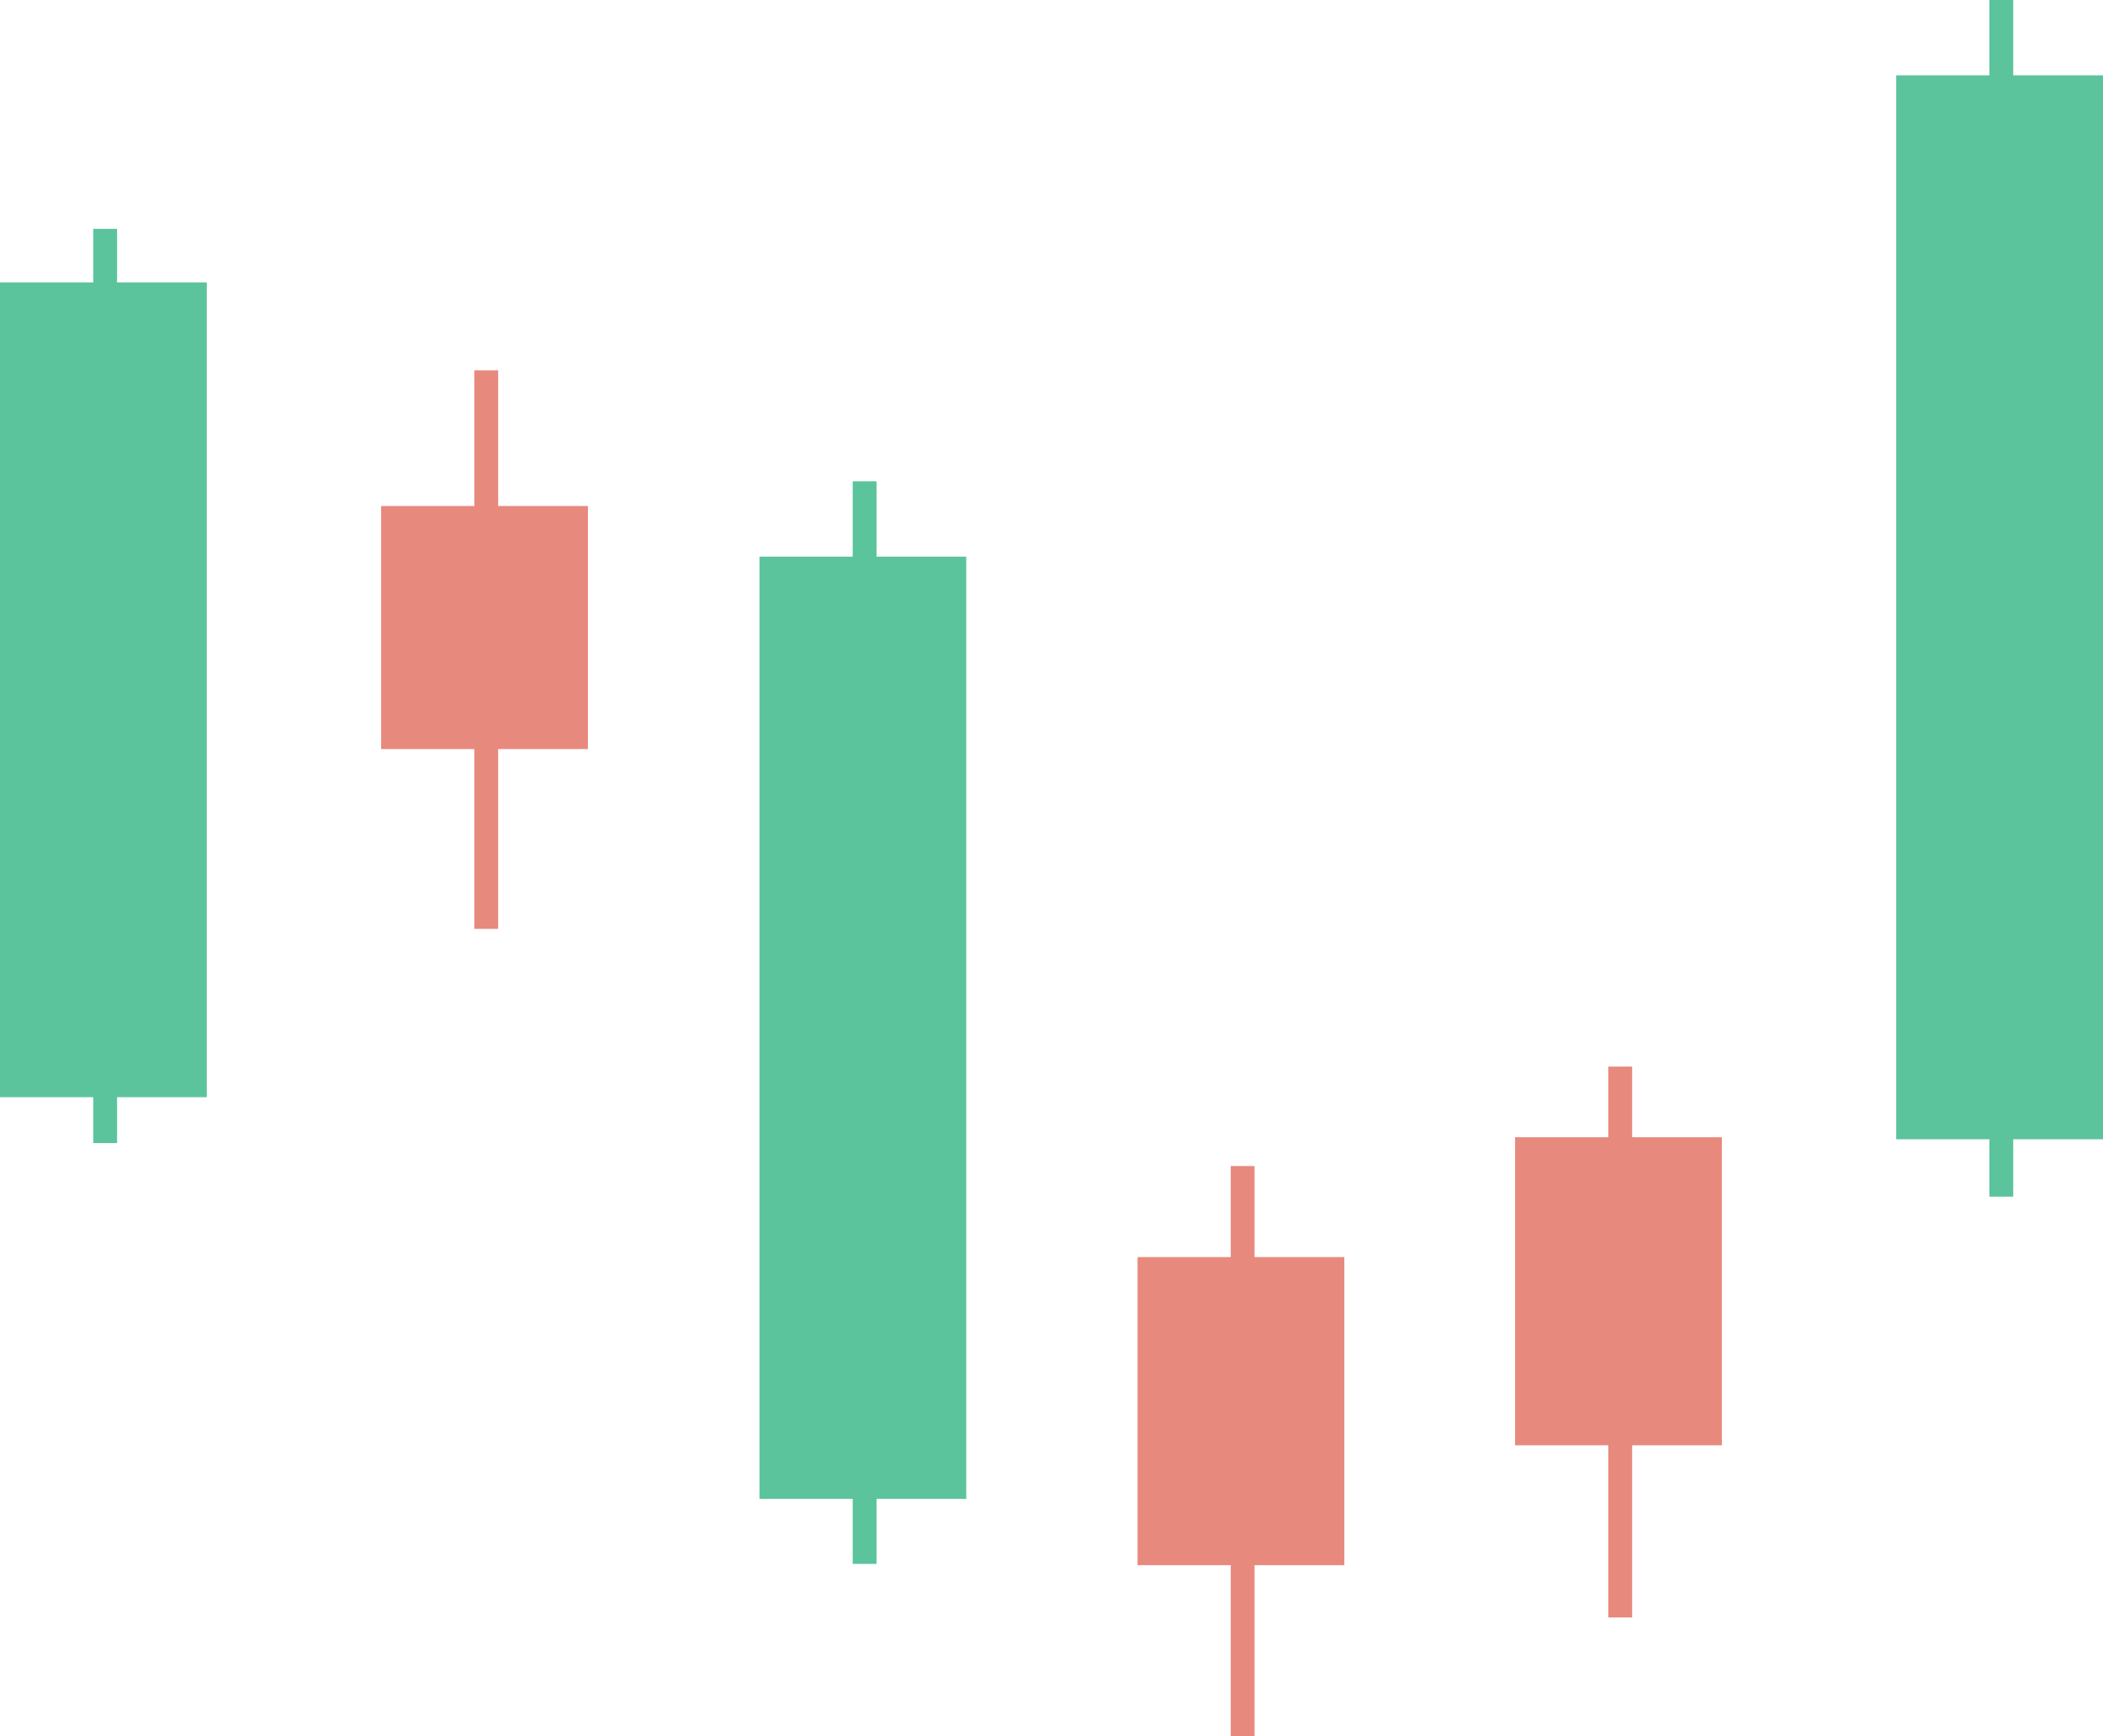
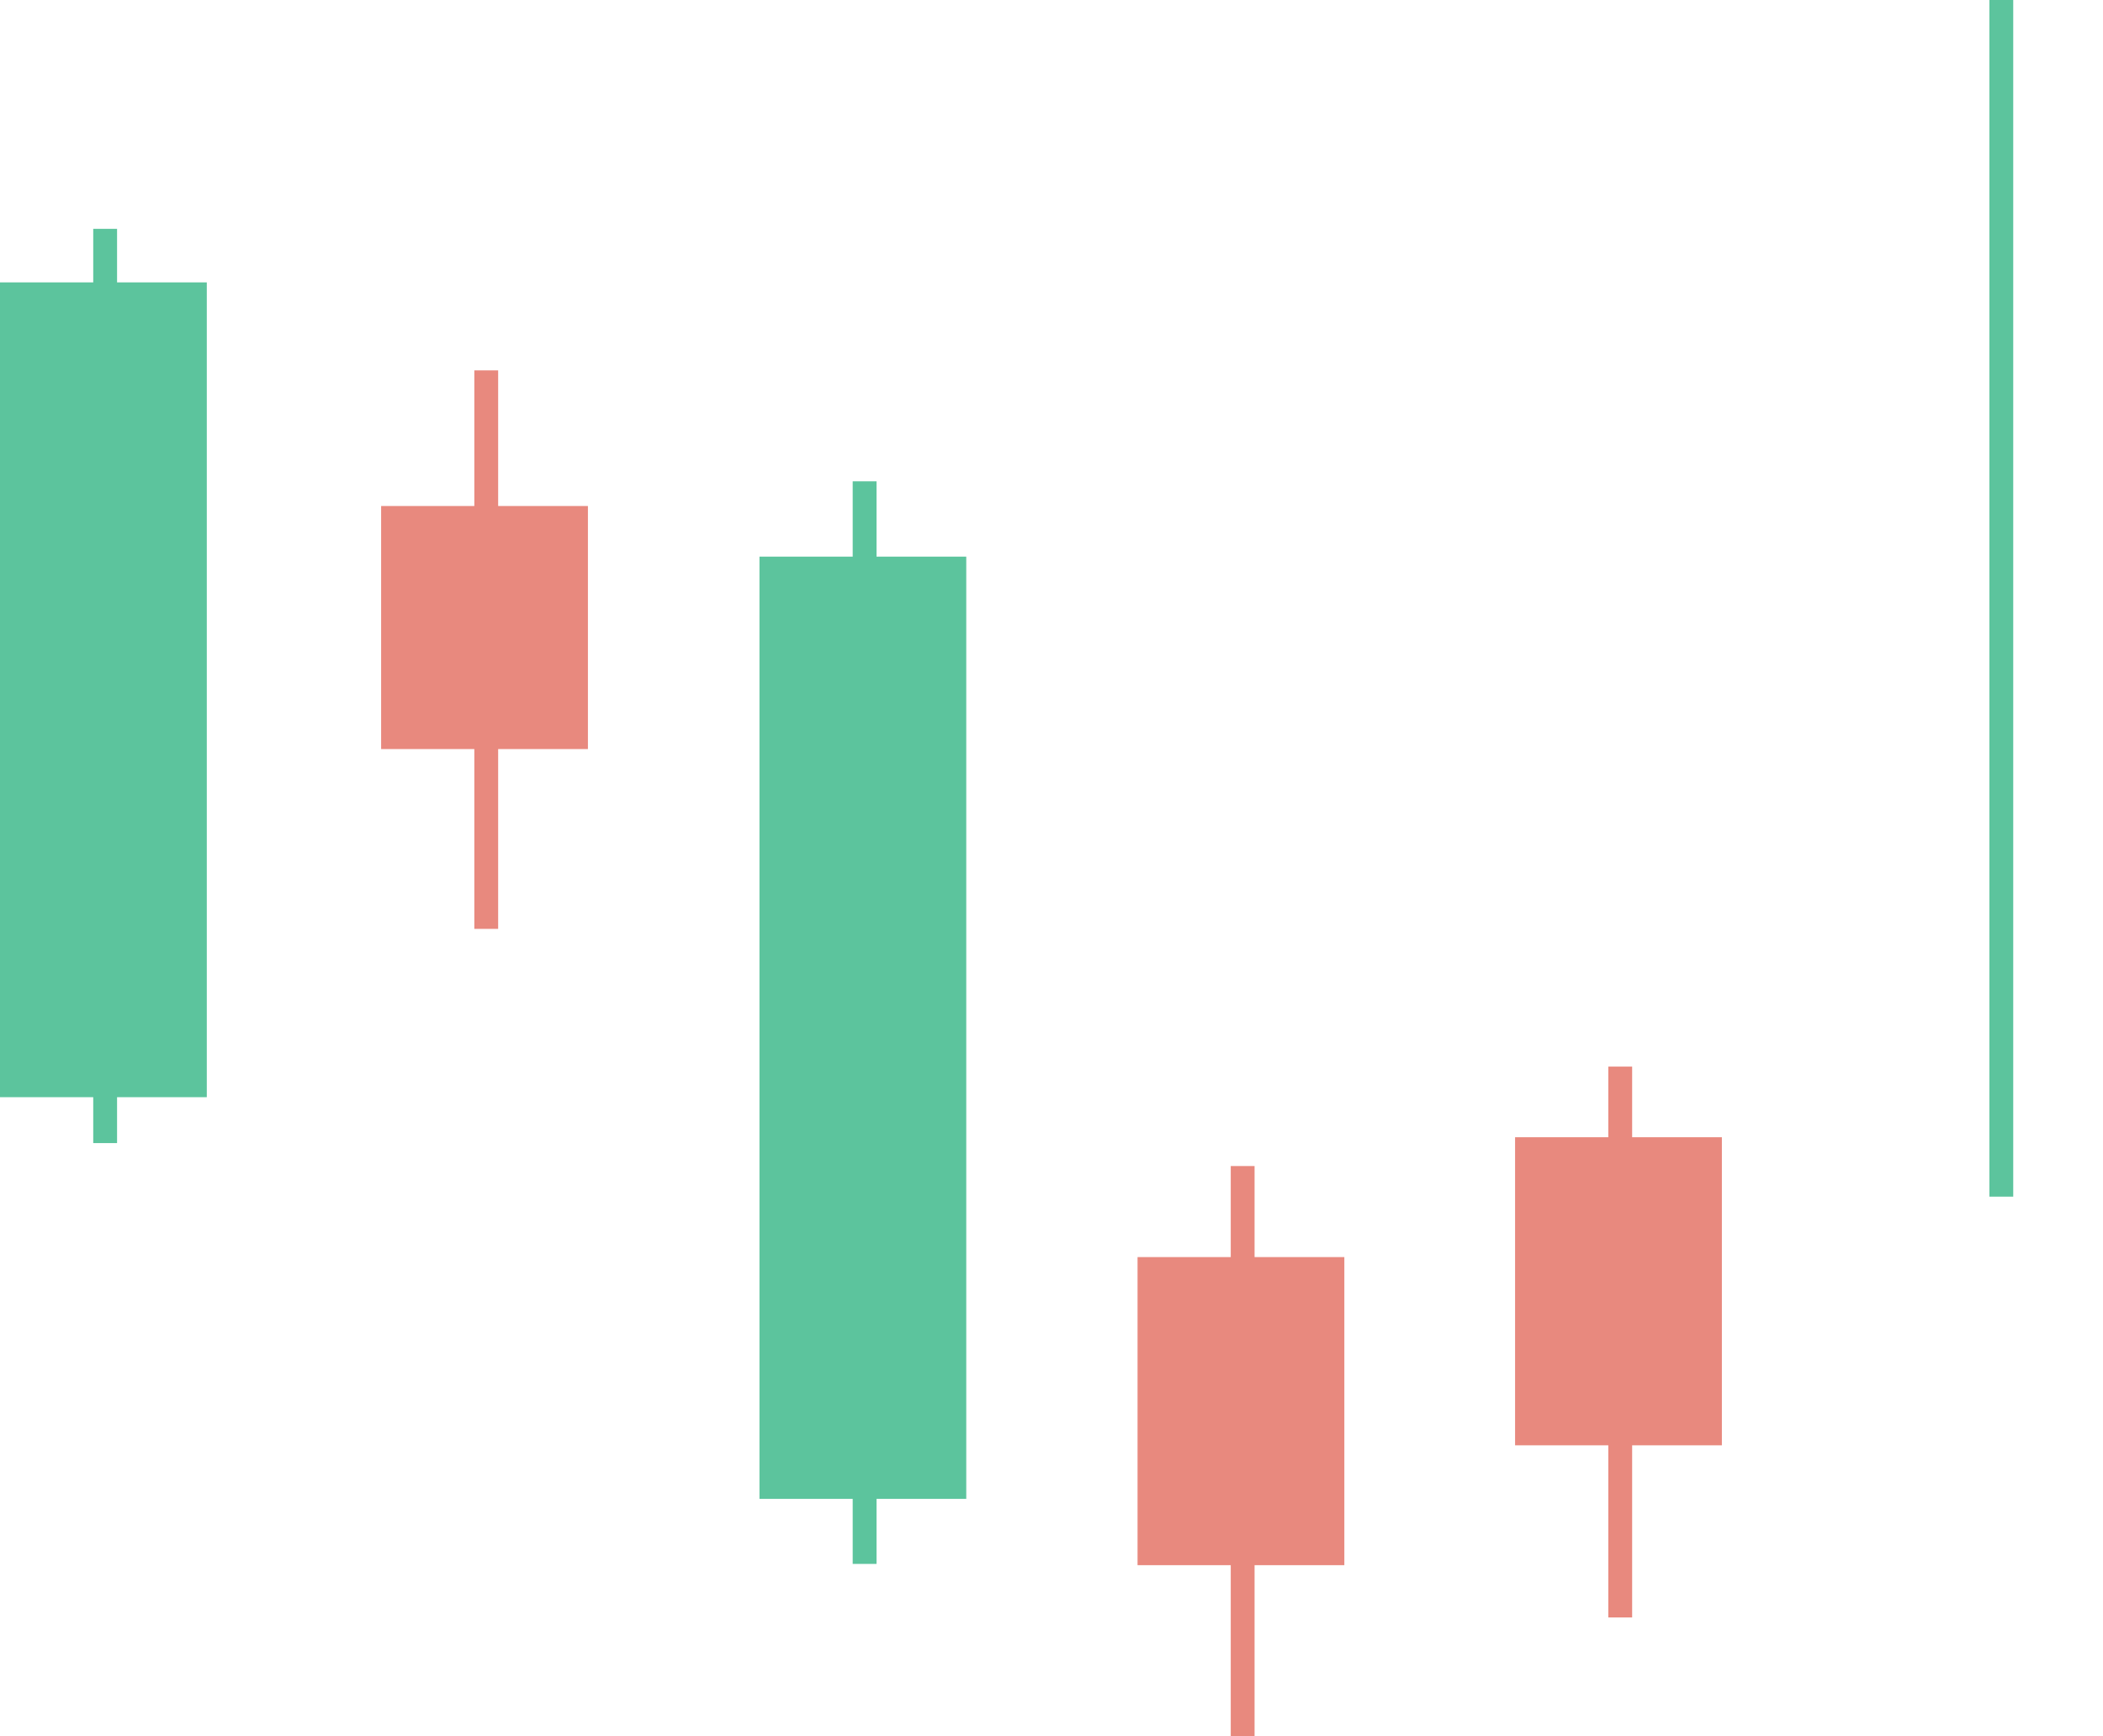
<svg xmlns="http://www.w3.org/2000/svg" id="Layer_1" data-name="Layer 1" version="1.1" width="649.62" height="536.33">
  <defs id="defs18609">
    <style id="style18607">.cls-1{fill:#5cc49d}.cls-2{fill:#e8897e}</style>
  </defs>
  <path class="cls-1" id="rect18611" d="M0 87.24h63.88v251.73H0z" />
  <path class="cls-1" id="rect18613" d="M28.8 70.7h7.36v282.45H28.8z" />
  <path class="cls-1" id="rect18615" d="M234.6 171.97h63.88v291.09H234.6z" />
  <path class="cls-1" id="rect18617" d="M263.4 148.7h7.36v334.46h-7.36z" />
-   <path class="cls-1" id="rect18619" d="M585.74 23.27h63.88v328.7h-63.88z" />
  <path class="cls-1" id="rect18621" d="M614.53 0h7.36v369.7h-7.36z" />
  <path class="cls-2" id="rect18623" d="M468.01 351.34h63.88v95.18h-63.88z" />
  <path class="cls-2" id="rect18625" d="M496.81 329.52h7.36V499.7h-7.36z" />
  <path class="cls-2" id="rect18627" d="M351.39 388.37h63.88v95.18h-63.88z" />
  <path class="cls-2" id="rect18629" d="M380.18 360.24h7.36v176.09h-7.36z" />
  <path class="cls-2" id="rect18631" d="M117.73 156.33h63.88v75.09h-63.88z" />
  <path class="cls-2" id="rect18633" d="M146.52 114.42h7.36v172.55h-7.36z" />
</svg>